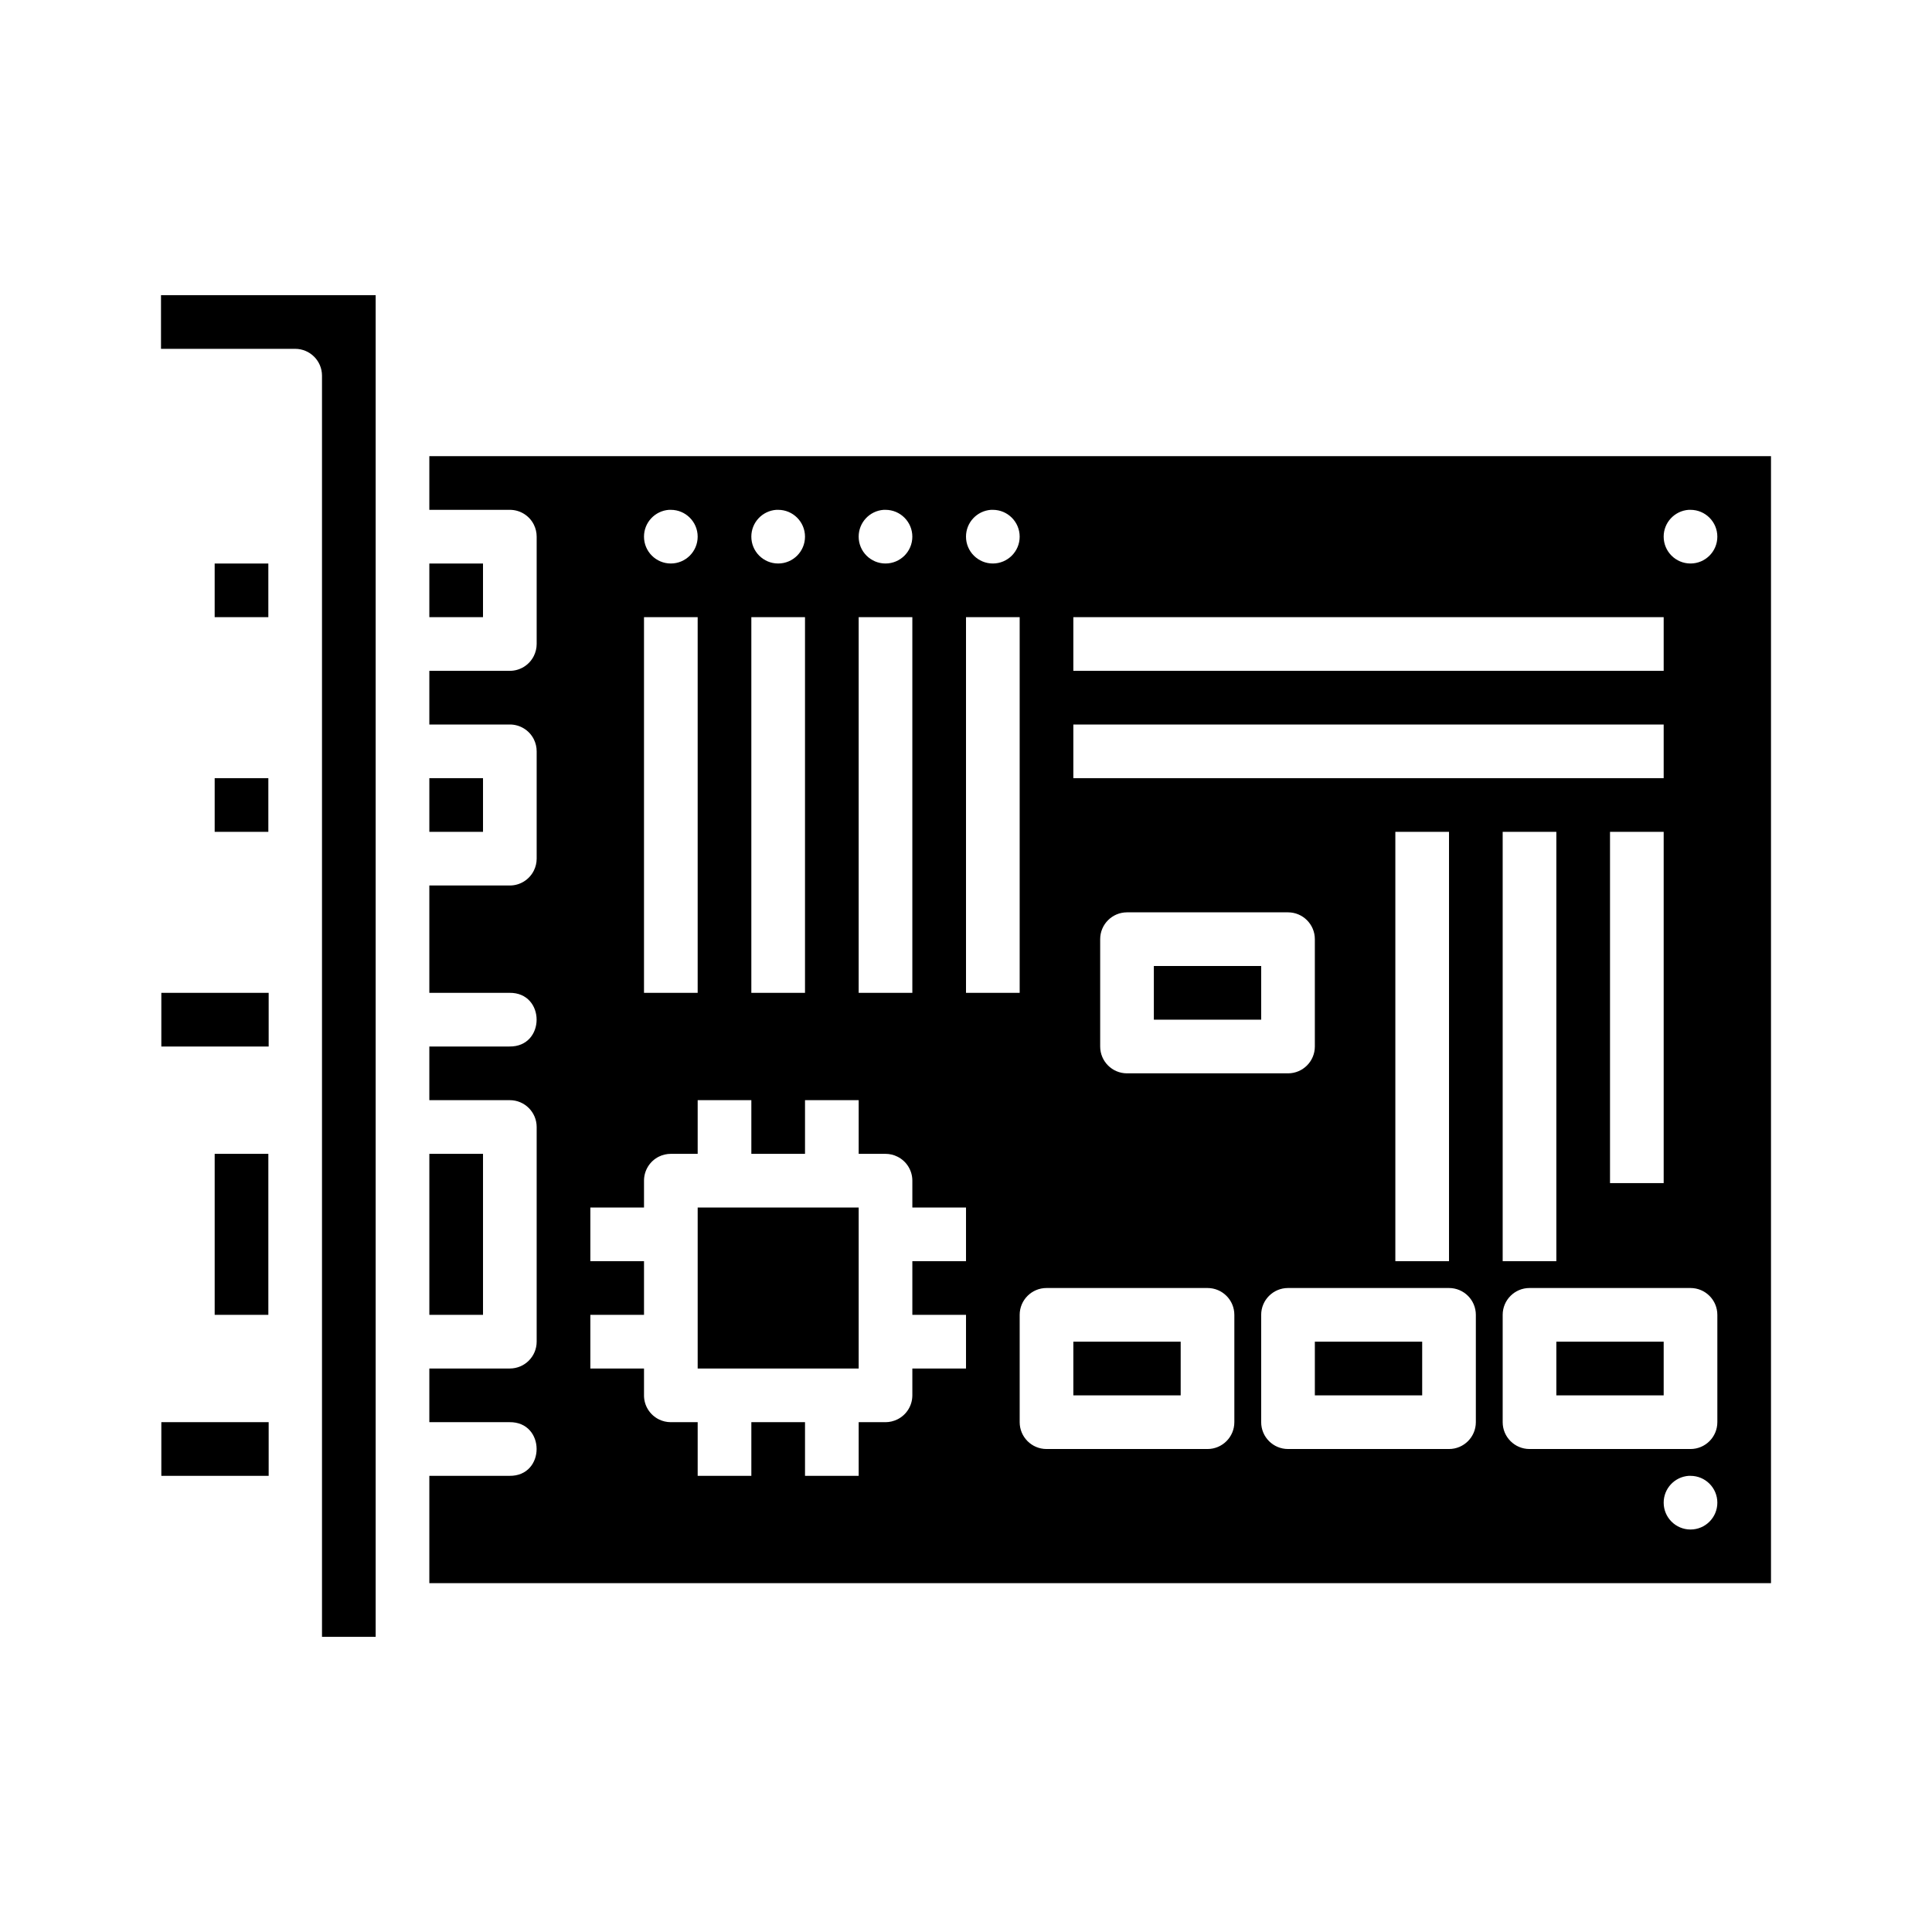
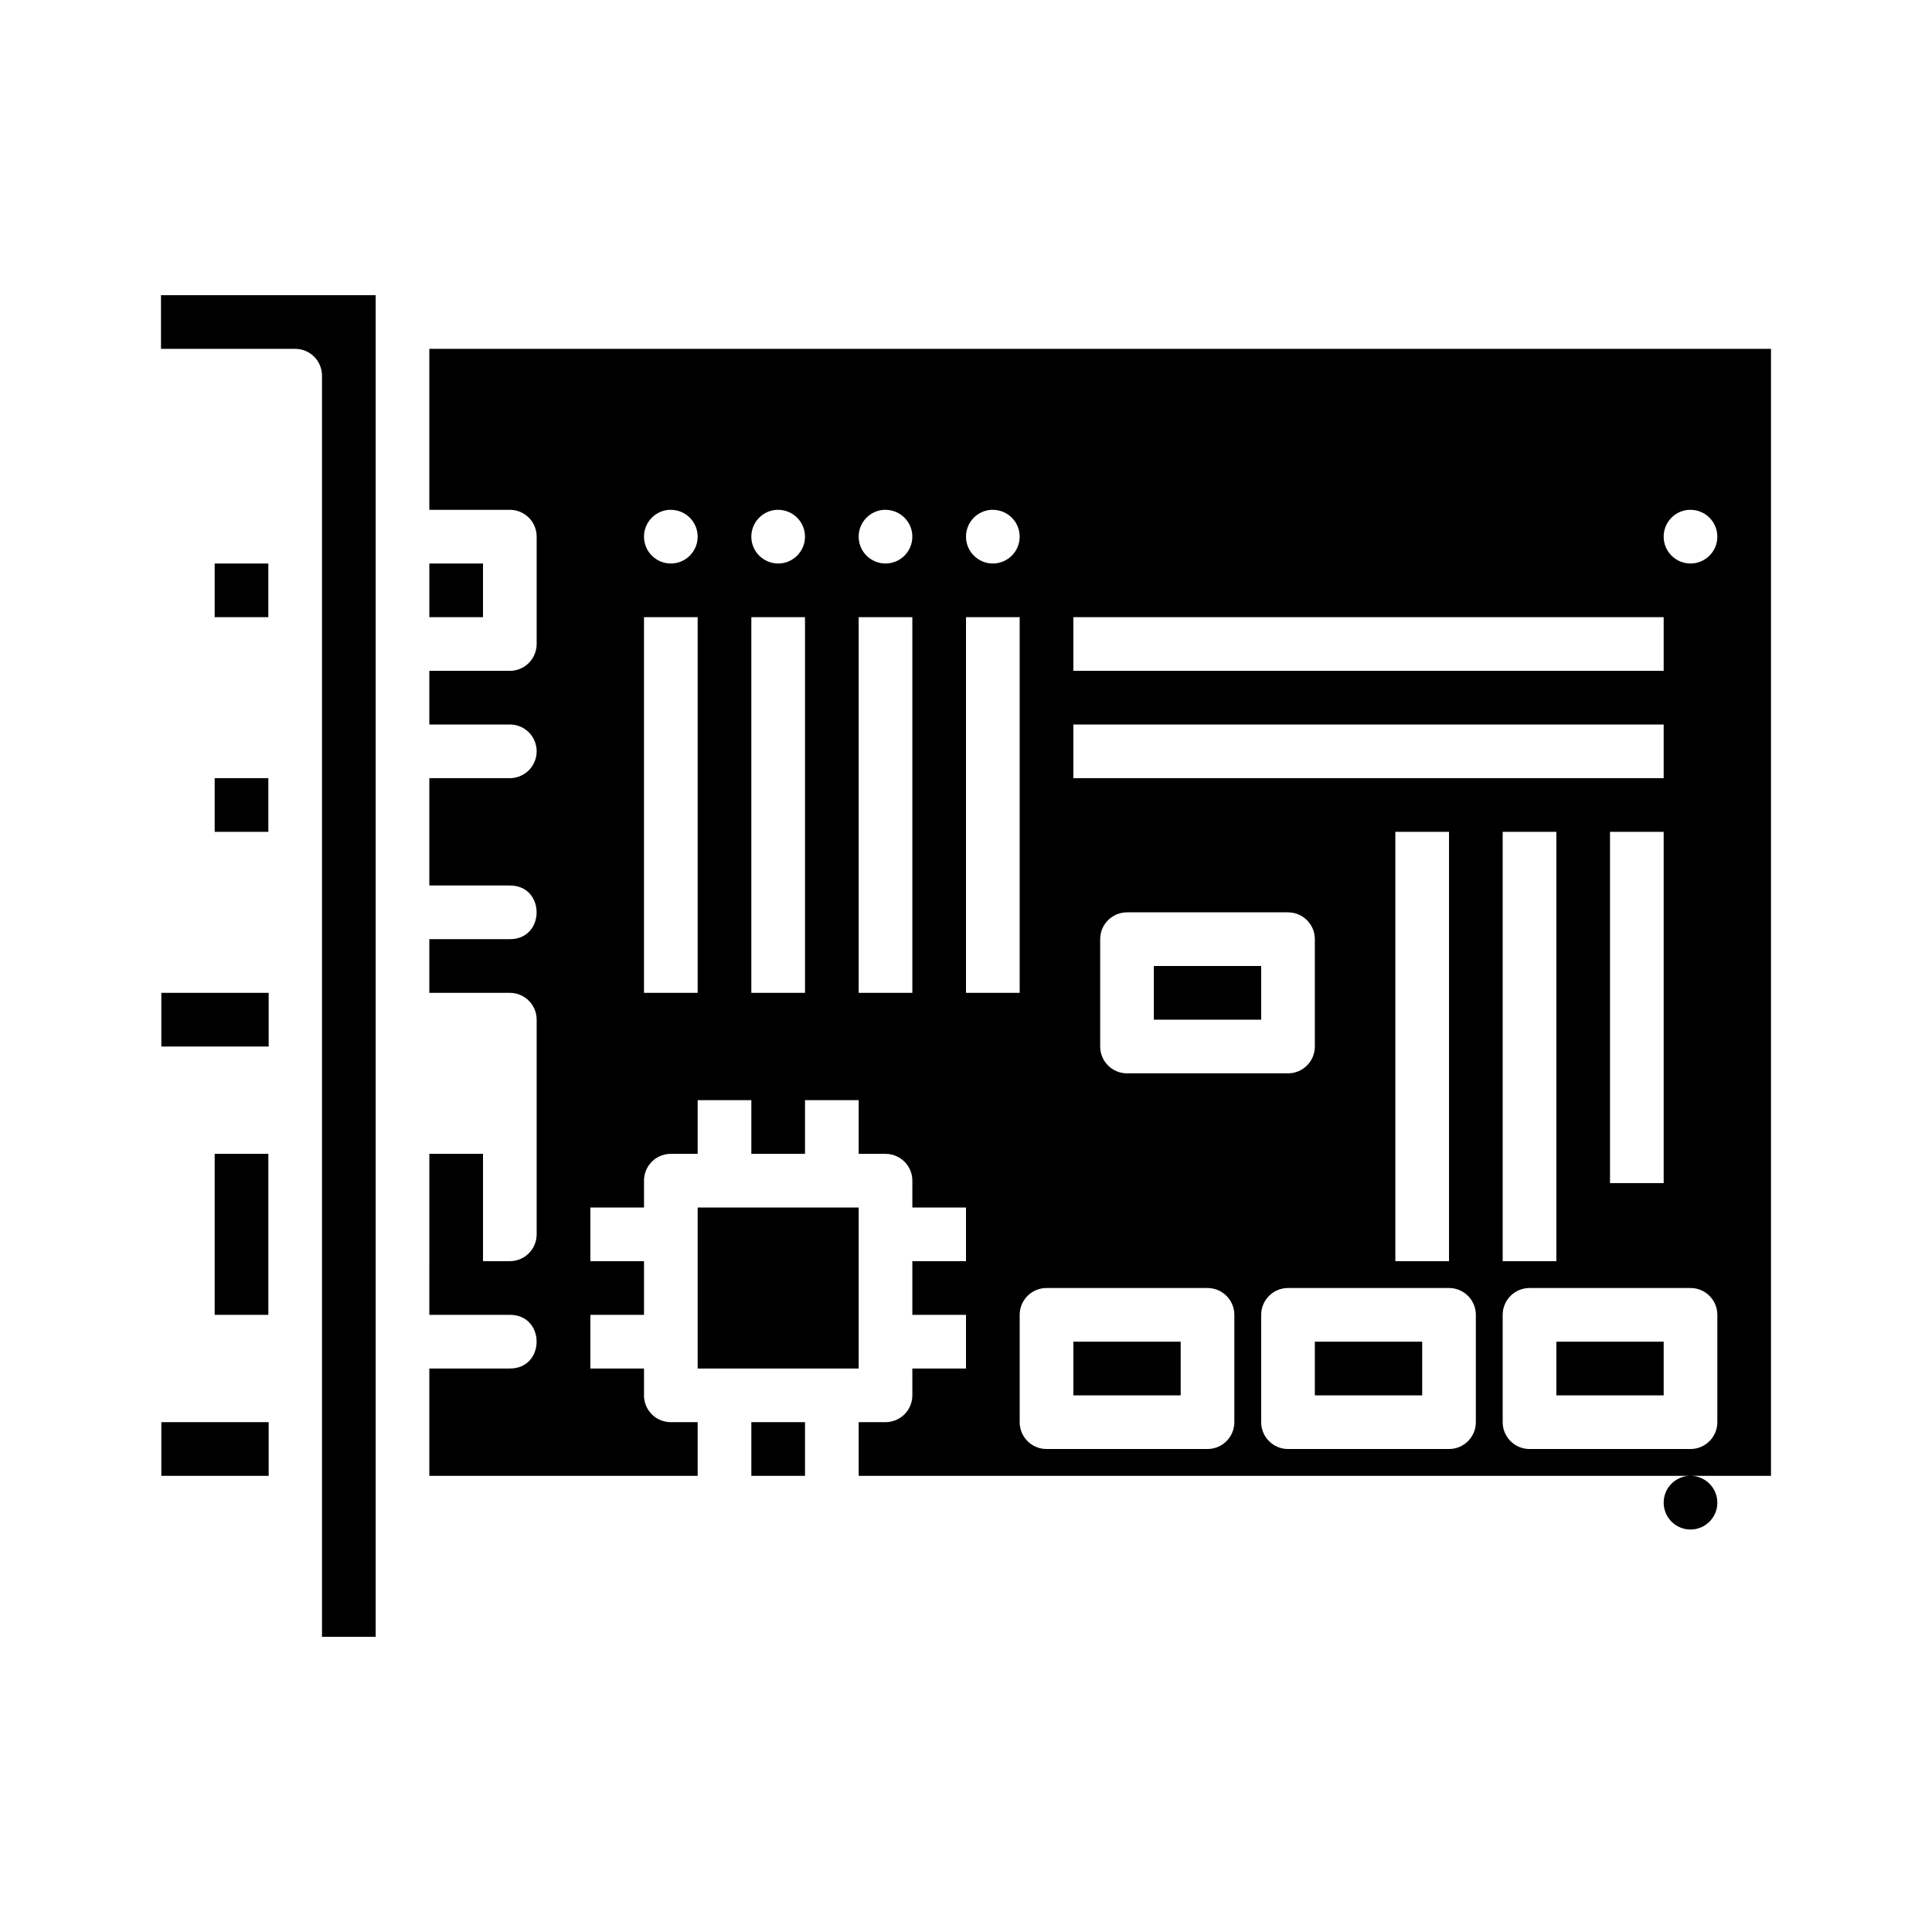
<svg xmlns="http://www.w3.org/2000/svg" height="36" id="svg4488" version="1.1" width="36">
  <defs id="defs4490" />
  <g id="layer1" transform="translate(0,-1016.362)">
-     <path d="m 3,1021.862 0,1 2.5,0 c 0.276,0 0.5,0.224 0.5,0.5 l 0,3 0,2 0,2 0,2 0,5 0,4 0,5.5 1,0 0,-0.5 0,-2.879 0,-0.236 0,-1.885 0,-5.879 0,-0.236 0,-2.627 0,-2.514 0,-1.744 0,-2 0,-2 0,-1 0,-1.5 -1.5,0 -2.5,0 z m 5,3 0,1 1.5,0 c 0.189,-2e-4 0.362,0.106 0.447,0.275 0.035,0.07 0.053,0.147 0.053,0.225 l 0,2 c -10e-5,0.077 -0.018,0.153 -0.053,0.223 -0.085,0.17 -0.258,0.277 -0.447,0.277 l -1.5,0 0,1 1.5,0 c 0.189,-2e-4 0.362,0.106 0.447,0.275 0.035,0.07 0.053,0.147 0.053,0.225 l 0,2 c -10e-5,0.077 -0.018,0.153 -0.053,0.223 -0.085,0.17 -0.258,0.277 -0.447,0.277 l -1.5,0 0,2 1.492,0 c 0.676,-0.01 0.676,1.01 0,1 l -1.492,0 0,1 1.5,0 c 0.276,0 0.5,0.224 0.5,0.5 l 0,4 c -3e-5,0.276 -0.224,0.5 -0.5,0.5 l -1.5,0 0,1 1.492,0 c 0.676,-0.01 0.676,1.01 0,1 l -1.492,0 0,2 25,0 0,-21 -25,0 z m 4.465,1 c 0.012,-4e-4 0.024,-4e-4 0.035,0 0.276,0 0.5,0.224 0.5,0.5 0,0.276 -0.224,0.5 -0.5,0.5 -0.276,0 -0.5,-0.224 -0.5,-0.5 -6.5e-4,-0.263 0.203,-0.481 0.465,-0.5 z m 2,0 c 0.012,-4e-4 0.024,-4e-4 0.035,0 0.276,0 0.5,0.224 0.5,0.5 0,0.276 -0.224,0.5 -0.5,0.5 -0.276,0 -0.5,-0.224 -0.5,-0.5 -6.5e-4,-0.263 0.203,-0.481 0.465,-0.5 z m 2,0 c 0.012,-4e-4 0.024,-4e-4 0.035,0 0.276,0 0.5,0.224 0.5,0.5 0,0.276 -0.224,0.5 -0.5,0.5 -0.276,0 -0.5,-0.224 -0.5,-0.5 -6.5e-4,-0.263 0.203,-0.481 0.465,-0.5 z m 2,0 c 0.012,-4e-4 0.023,-4e-4 0.035,0 0.276,0 0.5,0.224 0.5,0.5 0,0.276 -0.224,0.5 -0.5,0.5 -0.276,0 -0.5,-0.224 -0.5,-0.5 -6.5e-4,-0.263 0.203,-0.481 0.465,-0.5 z m 13,0 c 0.012,-4e-4 0.023,-4e-4 0.035,0 0.276,0 0.5,0.224 0.5,0.5 0,0.276 -0.224,0.5 -0.5,0.5 -0.276,0 -0.5,-0.224 -0.5,-0.5 -6.5e-4,-0.263 0.203,-0.481 0.465,-0.5 z m -27.465,1 0,1 1,0 0,-1 -1,0 z m 4,0 0,1 1,0 0,-1 -1,0 z m 4,1 1,0 0,7 -1,0 0,-7 z m 2,0 1,0 0,7 -1,0 0,-7 z m 2,0 1,0 0,7 -1,0 0,-7 z m 2,0 1,0 0,7 -1,0 0,-7 z m 2,0 11,0 0,1 -11,0 0,-1 z m 0,2 11,0 0,1 -11,0 0,-1 z m -16,1 0,1 1,0 0,-1 -1,0 z m 4,0 0,1 1,0 0,-1 -1,0 z m 18,1 1,0 0,8 -1,0 0,-8 z m 2,0 1,0 0,8 -1,0 0,-8 z m 2,0 1,0 0,6.545 -1,0 0,-6.545 z m -9,1.5 3,0 c 0.276,0 0.5,0.224 0.5,0.5 l 0,2 c -3e-5,0.276 -0.224,0.5 -0.5,0.5 l -3,0 c -0.276,0 -0.5,-0.224 -0.5,-0.5 l 0,-2 c 3e-5,-0.276 0.224,-0.5 0.5,-0.5 z m 0.5,1 0,1 2,0 0,-1 -2,0 z m -18.494,0.5 0,1 2,0 0,-1 -2,0 z m 9.994,2 1,0 0,1 1,0 0,-1 1,0 0,1 0.5,0 c 0.077,10e-5 0.154,0.018 0.223,0.053 0.17,0.084 0.277,0.258 0.277,0.447 l 0,0.5 1,0 0,1 -1,0 0,1 1,0 0,1 -1,0 0,0.5 c -1.7e-4,0.19 -0.108,0.363 -0.277,0.447 -0.069,0.034 -0.145,0.053 -0.223,0.053 l -0.5,0 0,1 -1,0 0,-1 -1,0 0,1 -1,0 0,-1 -0.5,0 c -0.078,2e-4 -0.155,-0.018 -0.225,-0.053 -0.169,-0.085 -0.276,-0.258 -0.275,-0.447 l 0,-0.5 -1,0 0,-1 1,0 0,-1 -1,0 0,-1 1,0 0,-0.5 c -2e-4,-0.189 0.106,-0.362 0.275,-0.447 0.07,-0.035 0.147,-0.053 0.225,-0.053 l 0.5,0 0,-1 z m -9,1 0,3 1,0 0,-3 -1,0 z m 4,0 0,3 1,0 0,-3 -1,0 z m 5,1 0,2 0,1 3,0 0,-2 0,-1 -3,0 z m 6.5,1.5 3,0 c 0.276,0 0.5,0.224 0.5,0.5 l 0,2 c -3e-5,0.276 -0.224,0.5 -0.5,0.5 l -3,0 c -0.276,0 -0.5,-0.224 -0.5,-0.5 l 0,-2 c 3e-5,-0.276 0.224,-0.5 0.5,-0.5 z m 4.5,0 3,0 c 0.276,0 0.5,0.224 0.5,0.5 l 0,2 c -3e-5,0.276 -0.224,0.5 -0.5,0.5 l -3,0 c -0.276,0 -0.5,-0.224 -0.5,-0.5 l 0,-2 c 3e-5,-0.276 0.224,-0.5 0.5,-0.5 z m 4.5,0 3,0 c 0.276,0 0.5,0.224 0.5,0.5 l 0,2 c -3e-5,0.276 -0.224,0.5 -0.5,0.5 l -3,0 c -0.276,0 -0.5,-0.224 -0.5,-0.5 l 0,-2 c 3e-5,-0.276 0.224,-0.5 0.5,-0.5 z m -8.5,1 0,1 2,0 0,-1 -2,0 z m 4.5,0 0,1 2,0 0,-1 -2,0 z m 4.5,0 0,1 2,0 0,-1 -2,0 z m -25.994,1.5 0,1 2,0 0,-1 -2,0 z m 28.459,1 c 0.012,-4e-4 0.023,-4e-4 0.035,0 0.276,0 0.5,0.224 0.5,0.5 0,0.276 -0.224,0.5 -0.5,0.5 -0.276,0 -0.5,-0.224 -0.5,-0.5 -6.5e-4,-0.263 0.203,-0.481 0.465,-0.5 z" id="rect4443" style="font-size:medium;font-style:normal;font-variant:normal;font-weight:normal;font-stretch:normal;text-indent:0;text-align:start;text-decoration:none;line-height:normal;letter-spacing:normal;word-spacing:normal;text-transform:none;direction:ltr;block-progression:tb;writing-mode:lr-tb;text-anchor:start;baseline-shift:baseline;color:#000000;fill:#000000;fill-opacity:1;fill-rule:nonzero;stroke:none;visibility:visible;display:inline;overflow:visible;enable-background:accumulate;font-family:sans-serif" />
+     <path d="m 3,1021.862 0,1 2.5,0 c 0.276,0 0.5,0.224 0.5,0.5 l 0,3 0,2 0,2 0,2 0,5 0,4 0,5.5 1,0 0,-0.5 0,-2.879 0,-0.236 0,-1.885 0,-5.879 0,-0.236 0,-2.627 0,-2.514 0,-1.744 0,-2 0,-2 0,-1 0,-1.5 -1.5,0 -2.5,0 z m 5,3 0,1 1.5,0 c 0.189,-2e-4 0.362,0.106 0.447,0.275 0.035,0.07 0.053,0.147 0.053,0.225 l 0,2 c -10e-5,0.077 -0.018,0.153 -0.053,0.223 -0.085,0.17 -0.258,0.277 -0.447,0.277 l -1.5,0 0,1 1.5,0 c 0.189,-2e-4 0.362,0.106 0.447,0.275 0.035,0.07 0.053,0.147 0.053,0.225 c -10e-5,0.077 -0.018,0.153 -0.053,0.223 -0.085,0.17 -0.258,0.277 -0.447,0.277 l -1.5,0 0,2 1.492,0 c 0.676,-0.01 0.676,1.01 0,1 l -1.492,0 0,1 1.5,0 c 0.276,0 0.5,0.224 0.5,0.5 l 0,4 c -3e-5,0.276 -0.224,0.5 -0.5,0.5 l -1.5,0 0,1 1.492,0 c 0.676,-0.01 0.676,1.01 0,1 l -1.492,0 0,2 25,0 0,-21 -25,0 z m 4.465,1 c 0.012,-4e-4 0.024,-4e-4 0.035,0 0.276,0 0.5,0.224 0.5,0.5 0,0.276 -0.224,0.5 -0.5,0.5 -0.276,0 -0.5,-0.224 -0.5,-0.5 -6.5e-4,-0.263 0.203,-0.481 0.465,-0.5 z m 2,0 c 0.012,-4e-4 0.024,-4e-4 0.035,0 0.276,0 0.5,0.224 0.5,0.5 0,0.276 -0.224,0.5 -0.5,0.5 -0.276,0 -0.5,-0.224 -0.5,-0.5 -6.5e-4,-0.263 0.203,-0.481 0.465,-0.5 z m 2,0 c 0.012,-4e-4 0.024,-4e-4 0.035,0 0.276,0 0.5,0.224 0.5,0.5 0,0.276 -0.224,0.5 -0.5,0.5 -0.276,0 -0.5,-0.224 -0.5,-0.5 -6.5e-4,-0.263 0.203,-0.481 0.465,-0.5 z m 2,0 c 0.012,-4e-4 0.023,-4e-4 0.035,0 0.276,0 0.5,0.224 0.5,0.5 0,0.276 -0.224,0.5 -0.5,0.5 -0.276,0 -0.5,-0.224 -0.5,-0.5 -6.5e-4,-0.263 0.203,-0.481 0.465,-0.5 z m 13,0 c 0.012,-4e-4 0.023,-4e-4 0.035,0 0.276,0 0.5,0.224 0.5,0.5 0,0.276 -0.224,0.5 -0.5,0.5 -0.276,0 -0.5,-0.224 -0.5,-0.5 -6.5e-4,-0.263 0.203,-0.481 0.465,-0.5 z m -27.465,1 0,1 1,0 0,-1 -1,0 z m 4,0 0,1 1,0 0,-1 -1,0 z m 4,1 1,0 0,7 -1,0 0,-7 z m 2,0 1,0 0,7 -1,0 0,-7 z m 2,0 1,0 0,7 -1,0 0,-7 z m 2,0 1,0 0,7 -1,0 0,-7 z m 2,0 11,0 0,1 -11,0 0,-1 z m 0,2 11,0 0,1 -11,0 0,-1 z m -16,1 0,1 1,0 0,-1 -1,0 z m 4,0 0,1 1,0 0,-1 -1,0 z m 18,1 1,0 0,8 -1,0 0,-8 z m 2,0 1,0 0,8 -1,0 0,-8 z m 2,0 1,0 0,6.545 -1,0 0,-6.545 z m -9,1.5 3,0 c 0.276,0 0.5,0.224 0.5,0.5 l 0,2 c -3e-5,0.276 -0.224,0.5 -0.5,0.5 l -3,0 c -0.276,0 -0.5,-0.224 -0.5,-0.5 l 0,-2 c 3e-5,-0.276 0.224,-0.5 0.5,-0.5 z m 0.5,1 0,1 2,0 0,-1 -2,0 z m -18.494,0.5 0,1 2,0 0,-1 -2,0 z m 9.994,2 1,0 0,1 1,0 0,-1 1,0 0,1 0.5,0 c 0.077,10e-5 0.154,0.018 0.223,0.053 0.17,0.084 0.277,0.258 0.277,0.447 l 0,0.5 1,0 0,1 -1,0 0,1 1,0 0,1 -1,0 0,0.5 c -1.7e-4,0.19 -0.108,0.363 -0.277,0.447 -0.069,0.034 -0.145,0.053 -0.223,0.053 l -0.5,0 0,1 -1,0 0,-1 -1,0 0,1 -1,0 0,-1 -0.5,0 c -0.078,2e-4 -0.155,-0.018 -0.225,-0.053 -0.169,-0.085 -0.276,-0.258 -0.275,-0.447 l 0,-0.5 -1,0 0,-1 1,0 0,-1 -1,0 0,-1 1,0 0,-0.5 c -2e-4,-0.189 0.106,-0.362 0.275,-0.447 0.07,-0.035 0.147,-0.053 0.225,-0.053 l 0.5,0 0,-1 z m -9,1 0,3 1,0 0,-3 -1,0 z m 4,0 0,3 1,0 0,-3 -1,0 z m 5,1 0,2 0,1 3,0 0,-2 0,-1 -3,0 z m 6.5,1.5 3,0 c 0.276,0 0.5,0.224 0.5,0.5 l 0,2 c -3e-5,0.276 -0.224,0.5 -0.5,0.5 l -3,0 c -0.276,0 -0.5,-0.224 -0.5,-0.5 l 0,-2 c 3e-5,-0.276 0.224,-0.5 0.5,-0.5 z m 4.5,0 3,0 c 0.276,0 0.5,0.224 0.5,0.5 l 0,2 c -3e-5,0.276 -0.224,0.5 -0.5,0.5 l -3,0 c -0.276,0 -0.5,-0.224 -0.5,-0.5 l 0,-2 c 3e-5,-0.276 0.224,-0.5 0.5,-0.5 z m 4.5,0 3,0 c 0.276,0 0.5,0.224 0.5,0.5 l 0,2 c -3e-5,0.276 -0.224,0.5 -0.5,0.5 l -3,0 c -0.276,0 -0.5,-0.224 -0.5,-0.5 l 0,-2 c 3e-5,-0.276 0.224,-0.5 0.5,-0.5 z m -8.5,1 0,1 2,0 0,-1 -2,0 z m 4.5,0 0,1 2,0 0,-1 -2,0 z m 4.5,0 0,1 2,0 0,-1 -2,0 z m -25.994,1.5 0,1 2,0 0,-1 -2,0 z m 28.459,1 c 0.012,-4e-4 0.023,-4e-4 0.035,0 0.276,0 0.5,0.224 0.5,0.5 0,0.276 -0.224,0.5 -0.5,0.5 -0.276,0 -0.5,-0.224 -0.5,-0.5 -6.5e-4,-0.263 0.203,-0.481 0.465,-0.5 z" id="rect4443" style="font-size:medium;font-style:normal;font-variant:normal;font-weight:normal;font-stretch:normal;text-indent:0;text-align:start;text-decoration:none;line-height:normal;letter-spacing:normal;word-spacing:normal;text-transform:none;direction:ltr;block-progression:tb;writing-mode:lr-tb;text-anchor:start;baseline-shift:baseline;color:#000000;fill:#000000;fill-opacity:1;fill-rule:nonzero;stroke:none;visibility:visible;display:inline;overflow:visible;enable-background:accumulate;font-family:sans-serif" />
  </g>
</svg>